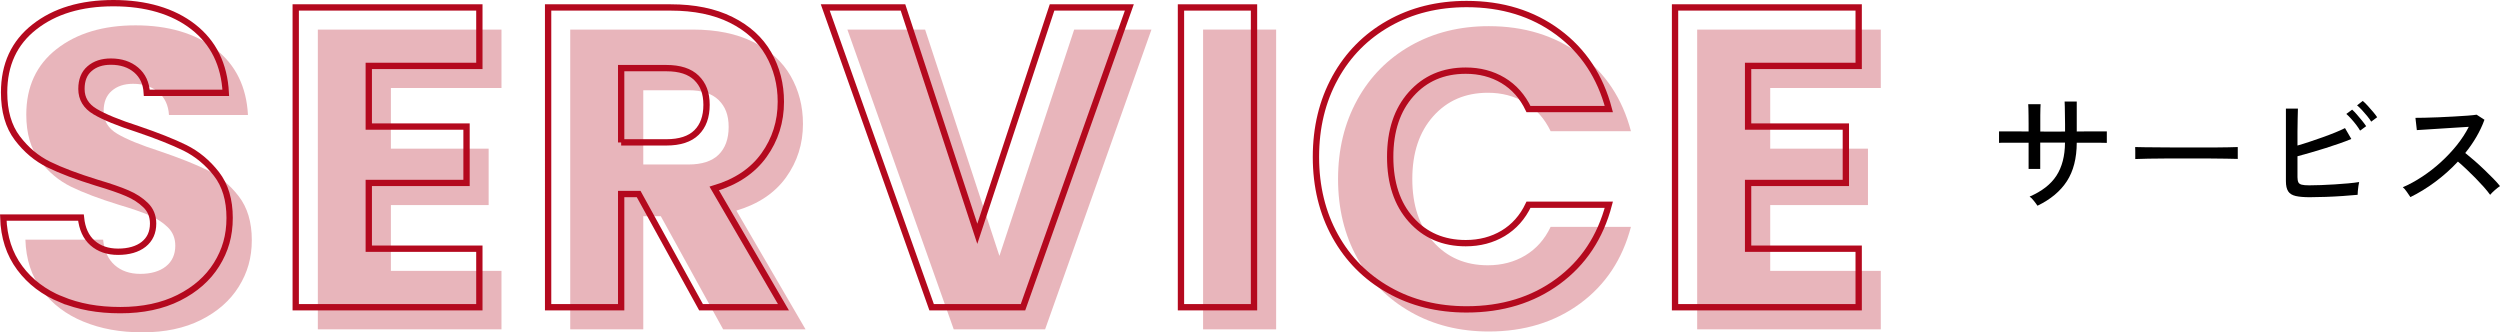
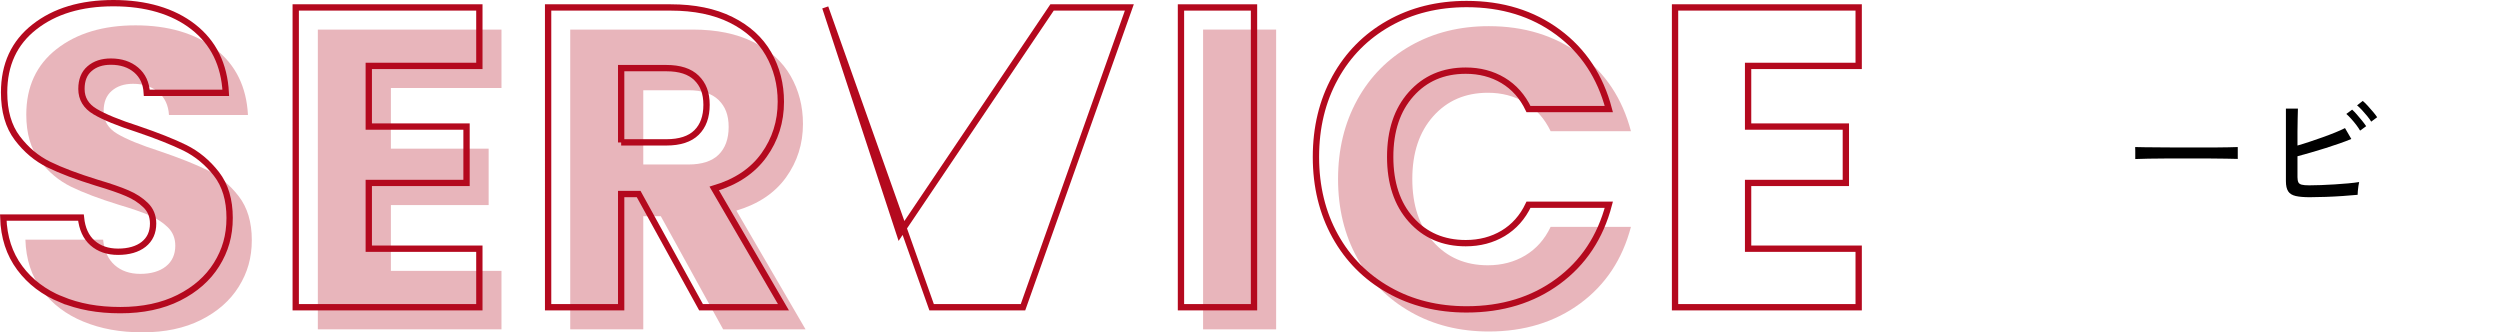
<svg xmlns="http://www.w3.org/2000/svg" id="_レイヤー_2" viewBox="0 0 395.63 52.59">
  <defs>
    <style>.cls-1{fill:#e8b5bb;}.cls-2{fill:none;stroke:#b4091e;}</style>
  </defs>
  <g id="MV">
    <g>
      <path class="cls-1" d="M13.21,50.9c-2.75-1.13-4.95-2.79-6.59-5-1.64-2.21-2.51-4.87-2.6-7.97h12.3c.18,1.76,.79,3.1,1.83,4.02,1.04,.92,2.39,1.39,4.05,1.39s3.06-.39,4.05-1.18c.99-.79,1.49-1.88,1.49-3.28,0-1.17-.39-2.14-1.18-2.91-.79-.77-1.76-1.4-2.91-1.89-1.15-.5-2.78-1.06-4.9-1.69-3.06-.95-5.56-1.89-7.5-2.84-1.94-.95-3.6-2.34-5-4.19-1.4-1.85-2.09-4.26-2.09-7.23,0-4.41,1.6-7.87,4.8-10.37,3.2-2.5,7.37-3.75,12.5-3.75s9.44,1.25,12.64,3.75c3.2,2.5,4.91,5.98,5.14,10.44h-12.5c-.09-1.53-.65-2.74-1.69-3.62-1.04-.88-2.37-1.32-3.99-1.32-1.4,0-2.52,.37-3.38,1.12-.86,.74-1.28,1.81-1.28,3.21,0,1.53,.72,2.73,2.16,3.58,1.44,.86,3.69,1.78,6.76,2.77,3.06,1.04,5.55,2.03,7.47,2.97,1.91,.95,3.57,2.32,4.97,4.12,1.4,1.8,2.09,4.12,2.09,6.96s-.69,5.16-2.06,7.37c-1.38,2.21-3.37,3.96-5.98,5.27-2.61,1.31-5.7,1.96-9.26,1.96s-6.58-.56-9.33-1.69Z" />
      <path class="cls-1" d="M61.86,13.93v9.6h15.47v8.92h-15.47v10.41h17.5v9.26h-29.06V4.68h29.06V13.93h-17.5Z" />
      <path class="cls-1" d="M114.44,52.12l-9.87-17.91h-2.77v17.91h-11.56V4.68h19.4c3.74,0,6.93,.65,9.56,1.96,2.63,1.31,4.61,3.1,5.91,5.37,1.31,2.28,1.96,4.81,1.96,7.6,0,3.15-.89,5.97-2.67,8.45-1.78,2.48-4.4,4.24-7.87,5.27l10.95,18.79h-13.04Zm-12.64-26.09h7.16c2.12,0,3.71-.52,4.76-1.55,1.06-1.04,1.59-2.5,1.59-4.39s-.53-3.22-1.59-4.26c-1.06-1.04-2.65-1.55-4.76-1.55h-7.16v11.76Z" />
-       <path class="cls-1" d="M182.22,4.68l-16.83,47.44h-14.46L134.1,4.68h12.3l11.76,35.82,11.83-35.82h12.23Z" />
      <path class="cls-1" d="M201.95,4.68V52.12h-11.56V4.68h11.56Z" />
      <path class="cls-1" d="M214.79,15.79c2.03-3.67,4.85-6.53,8.48-8.58,3.62-2.05,7.74-3.07,12.33-3.07,5.63,0,10.45,1.49,14.46,4.46,4.01,2.97,6.69,7.03,8.04,12.16h-12.71c-.95-1.98-2.29-3.49-4.02-4.53-1.74-1.04-3.71-1.55-5.91-1.55-3.56,0-6.44,1.24-8.65,3.72-2.21,2.48-3.31,5.79-3.31,9.93s1.1,7.46,3.31,9.93c2.21,2.48,5.09,3.72,8.65,3.72,2.21,0,4.18-.52,5.91-1.55,1.73-1.04,3.08-2.54,4.02-4.53h12.71c-1.35,5.14-4.03,9.18-8.04,12.13-4.01,2.95-8.83,4.43-14.46,4.43-4.59,0-8.71-1.02-12.33-3.07-3.63-2.05-6.46-4.9-8.48-8.55s-3.04-7.82-3.04-12.5,1.01-8.86,3.04-12.54Z" />
-       <path class="cls-1" d="M280.14,13.93v9.6h15.47v8.92h-15.47v10.41h17.5v9.26h-29.06V4.68h29.06V13.93h-17.5Z" />
    </g>
    <g>
      <path class="cls-2" d="M9.71,47.4c-2.75-1.13-4.95-2.79-6.59-5-1.64-2.21-2.51-4.87-2.6-7.97H12.81c.18,1.76,.79,3.1,1.83,4.02,1.04,.92,2.39,1.39,4.05,1.39s3.06-.39,4.05-1.18c.99-.79,1.49-1.88,1.49-3.28,0-1.17-.39-2.14-1.18-2.91-.79-.77-1.76-1.4-2.91-1.89-1.15-.5-2.78-1.06-4.9-1.69-3.06-.95-5.56-1.89-7.5-2.84-1.94-.95-3.6-2.34-5-4.19-1.4-1.85-2.09-4.26-2.09-7.23,0-4.41,1.6-7.87,4.8-10.37C8.65,1.75,12.81,.5,17.95,.5s9.44,1.25,12.64,3.75c3.2,2.5,4.91,5.98,5.14,10.44h-12.5c-.09-1.53-.65-2.74-1.69-3.62-1.04-.88-2.37-1.32-3.99-1.32-1.4,0-2.52,.37-3.38,1.12-.86,.74-1.28,1.81-1.28,3.21,0,1.53,.72,2.73,2.16,3.58,1.44,.86,3.69,1.78,6.76,2.77,3.06,1.04,5.55,2.03,7.47,2.97,1.91,.95,3.57,2.32,4.97,4.12,1.4,1.8,2.09,4.12,2.09,6.96s-.69,5.16-2.06,7.37c-1.38,2.21-3.37,3.96-5.98,5.27-2.61,1.31-5.7,1.96-9.26,1.96s-6.58-.56-9.33-1.69Z" />
      <path class="cls-2" d="M58.36,10.43v9.6h15.47v8.92h-15.47v10.41h17.5v9.26h-29.06V1.18h29.06V10.43h-17.5Z" />
      <path class="cls-2" d="M110.94,48.62l-9.87-17.91h-2.77v17.91h-11.56V1.18h19.4c3.74,0,6.93,.65,9.56,1.96,2.63,1.31,4.61,3.1,5.91,5.37,1.31,2.28,1.96,4.81,1.96,7.6,0,3.15-.89,5.97-2.67,8.45-1.78,2.48-4.4,4.24-7.87,5.27l10.95,18.79h-13.04Zm-12.64-26.09h7.16c2.12,0,3.71-.52,4.76-1.55,1.06-1.04,1.59-2.5,1.59-4.39s-.53-3.22-1.59-4.26c-1.06-1.04-2.65-1.55-4.76-1.55h-7.16v11.76Z" />
-       <path class="cls-2" d="M178.72,1.18l-16.83,47.44h-14.46L130.6,1.18h12.3l11.76,35.82L166.49,1.18h12.23Z" />
+       <path class="cls-2" d="M178.72,1.18l-16.83,47.44h-14.46L130.6,1.18l11.76,35.82L166.49,1.18h12.23Z" />
      <path class="cls-2" d="M198.45,1.18V48.62h-11.56V1.18h11.56Z" />
      <path class="cls-2" d="M211.29,12.29c2.03-3.67,4.85-6.53,8.48-8.58,3.62-2.05,7.74-3.07,12.33-3.07,5.63,0,10.45,1.49,14.46,4.46,4.01,2.97,6.69,7.03,8.04,12.16h-12.71c-.95-1.98-2.29-3.49-4.02-4.53-1.74-1.04-3.71-1.55-5.91-1.55-3.56,0-6.44,1.24-8.65,3.72-2.21,2.48-3.31,5.79-3.31,9.93s1.1,7.46,3.31,9.93c2.21,2.48,5.09,3.72,8.65,3.72,2.21,0,4.18-.52,5.91-1.55,1.73-1.04,3.08-2.54,4.02-4.53h12.71c-1.35,5.14-4.03,9.18-8.04,12.13-4.01,2.95-8.83,4.43-14.46,4.43-4.59,0-8.71-1.02-12.33-3.07-3.63-2.05-6.46-4.9-8.48-8.55s-3.04-7.82-3.04-12.5,1.01-8.86,3.04-12.54Z" />
      <path class="cls-2" d="M276.64,10.43v9.6h15.47v8.92h-15.47v10.41h17.5v9.26h-29.06V1.18h29.06V10.43h-17.5Z" />
    </g>
    <g>
-       <path d="M322.43,32.55c-.12-.19-.31-.44-.56-.76-.25-.32-.48-.55-.68-.68,1.93-.83,3.35-1.93,4.24-3.3s1.35-3.12,1.36-5.24h-3.92v4.16h-1.84v-4.14c-.69,0-1.37,0-2.04,0-.67,0-1.24,0-1.71,0s-.78,0-.93,.02v-1.82c.11,0,.4,0,.87,0,.47,0,1.05,0,1.72,0s1.37,0,2.09,.02v-1.24c0-.45,0-.89-.01-1.32,0-.43-.01-.8-.02-1.12,0-.32-.02-.53-.03-.64h1.96c-.01,.09-.02,.3-.03,.63,0,.33-.01,.71-.02,1.14,0,.43,0,.88,0,1.33v1.22c.43,.01,.81,.02,1.14,.02h1.6c.35,0,.74,0,1.18-.02,0-.31,0-.69,0-1.15,0-.46-.01-.93-.02-1.42,0-.49-.01-.93-.02-1.33,0-.4-.02-.68-.03-.84h1.92v4.74c.69-.01,1.37-.02,2.04-.02s1.25,0,1.74,0c.49,0,.82,0,.98,0v1.82c-.15-.01-.47-.02-.96-.02s-1.07,0-1.74,0c-.67,0-1.35,0-2.06,0-.01,2.47-.53,4.49-1.56,6.08-1.03,1.59-2.57,2.88-4.64,3.88Z" />
      <path d="M337.91,25.17v-1.34c0-.25,0-.44-.02-.56,.33,.01,.83,.02,1.5,.03,.67,0,1.44,.01,2.33,.02s1.83,.01,2.82,.02c.99,0,1.99,0,2.98,0s1.93,0,2.81,0c.88,0,1.65-.02,2.32-.03,.67-.01,1.16-.03,1.48-.04v.44c0,.24,0,.51,0,.81,0,.3,0,.51,0,.63-.41-.01-1.03-.03-1.84-.04-.81-.01-1.74-.02-2.79-.03-1.05,0-2.14,0-3.27,0s-2.24,0-3.32,0c-1.08,0-2.06,.02-2.93,.03-.87,.01-1.56,.03-2.07,.06Z" />
      <path d="M365.59,31.21c-.96,0-1.72-.06-2.28-.19-.56-.13-.96-.37-1.2-.74-.24-.37-.36-.9-.36-1.61v-11.48h1.9c-.01,.37-.03,.89-.04,1.54-.01,.65-.02,1.36-.03,2.12,0,.76,0,1.49,0,2.18,.6-.17,1.24-.37,1.93-.6s1.37-.46,2.06-.71,1.34-.49,1.95-.74c.61-.25,1.14-.48,1.58-.71l1,1.72c-.53,.23-1.15,.46-1.86,.71-.71,.25-1.45,.49-2.23,.74-.78,.25-1.55,.48-2.32,.7s-1.47,.42-2.11,.59v3.3c0,.36,.05,.63,.14,.82,.09,.19,.27,.31,.54,.38,.27,.07,.66,.1,1.18,.1,.56,0,1.19-.01,1.9-.04,.71-.03,1.43-.06,2.16-.11,.73-.05,1.43-.1,2.1-.16s1.25-.13,1.74-.21c-.04,.16-.08,.38-.12,.65s-.07,.54-.09,.79c-.02,.25-.03,.45-.03,.58-.68,.07-1.46,.13-2.35,.19s-1.78,.11-2.68,.14c-.9,.03-1.72,.05-2.47,.05Zm7.9-10.54c-.16-.28-.37-.59-.62-.92-.25-.33-.52-.65-.8-.96-.28-.31-.53-.56-.76-.76l.92-.68c.2,.17,.45,.43,.74,.76,.29,.33,.58,.67,.85,1.01,.27,.34,.48,.62,.63,.85l-.96,.7Zm1.76-1.42c-.17-.28-.39-.58-.65-.9-.26-.32-.53-.63-.81-.93-.28-.3-.54-.55-.78-.75l.9-.7c.21,.17,.47,.42,.77,.75s.59,.66,.87,.99c.28,.33,.49,.61,.64,.84l-.94,.7Z" />
-       <path d="M381.45,31.19c-.13-.2-.32-.47-.55-.81-.23-.34-.45-.59-.65-.75,1.03-.44,2.05-1,3.08-1.68,1.03-.68,2.01-1.44,2.94-2.29,.93-.85,1.78-1.75,2.54-2.7s1.39-1.92,1.88-2.89c-.61,.04-1.31,.08-2.09,.13-.78,.05-1.57,.1-2.36,.15-.79,.05-1.52,.1-2.19,.14-.67,.04-1.19,.07-1.58,.1l-.22-1.94c.32,0,.81,0,1.46-.02,.65-.01,1.38-.04,2.19-.07s1.61-.07,2.42-.12,1.53-.09,2.18-.14c.65-.05,1.12-.1,1.43-.15l1.24,.8c-.33,.92-.76,1.82-1.27,2.7s-1.1,1.73-1.77,2.56c.45,.36,.94,.77,1.46,1.22s1.03,.92,1.54,1.41c.51,.49,.98,.95,1.42,1.4,.44,.45,.8,.85,1.08,1.21-.23,.15-.5,.36-.81,.63-.31,.27-.56,.52-.75,.75-.27-.37-.6-.79-1.01-1.25s-.85-.93-1.33-1.42c-.48-.49-.96-.96-1.44-1.41-.48-.45-.92-.85-1.32-1.18-1.11,1.19-2.31,2.26-3.62,3.23s-2.61,1.76-3.9,2.39Z" />
    </g>
  </g>
</svg>